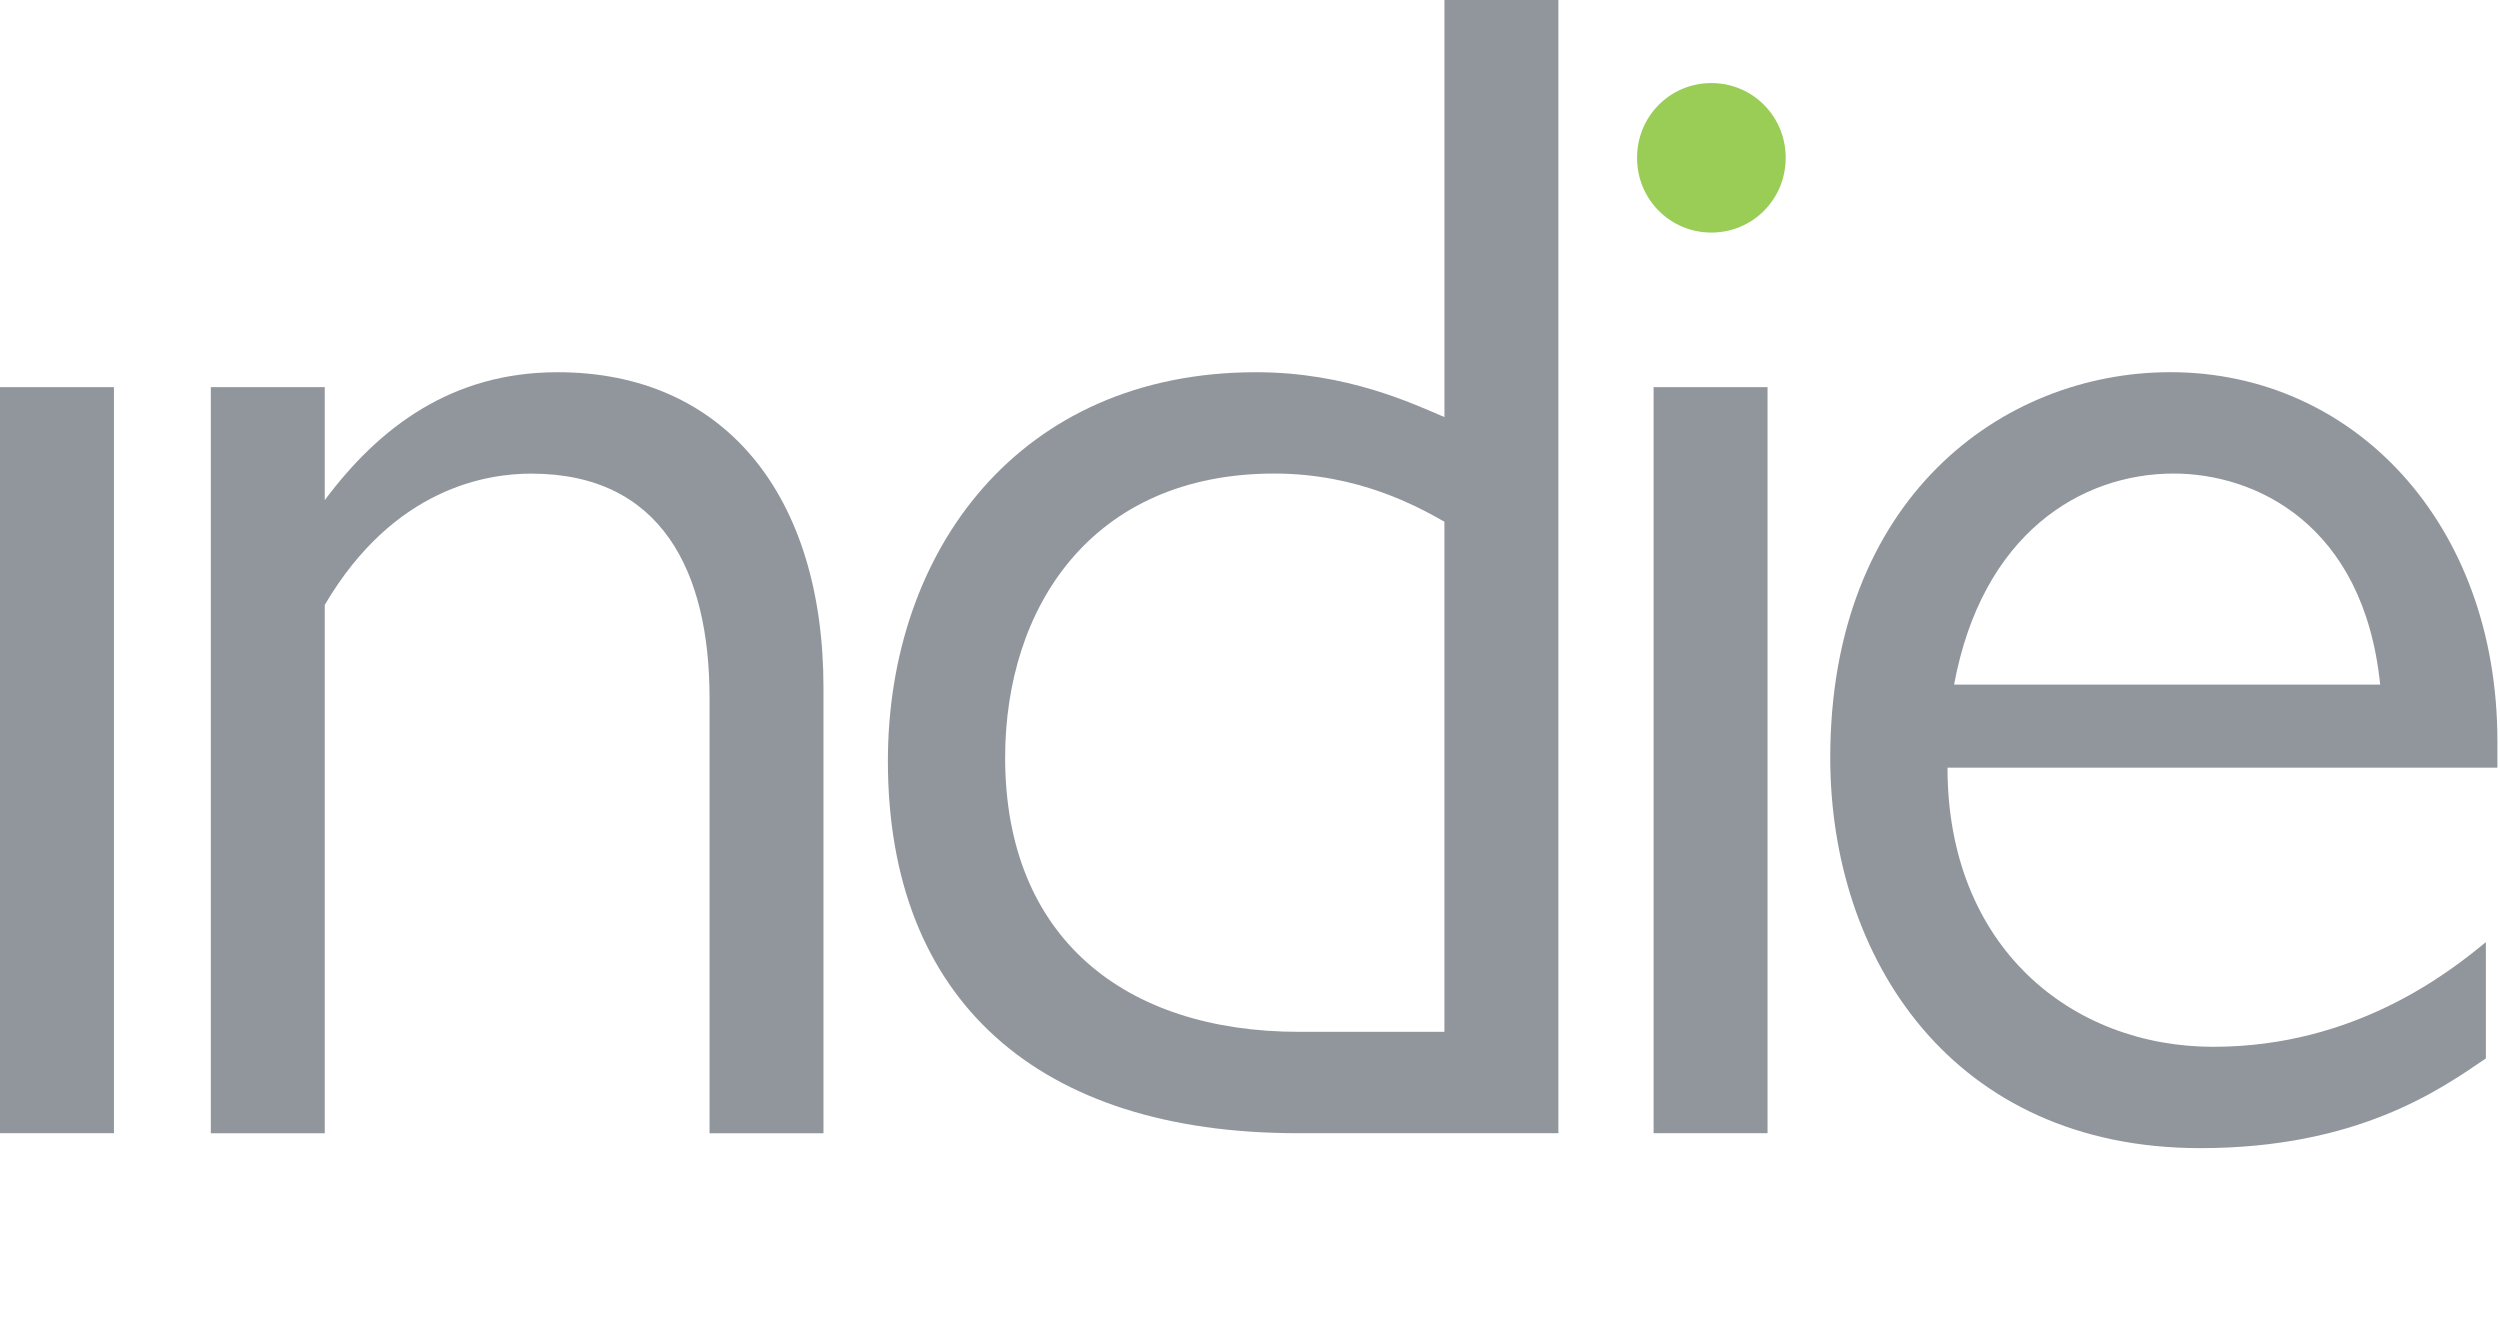
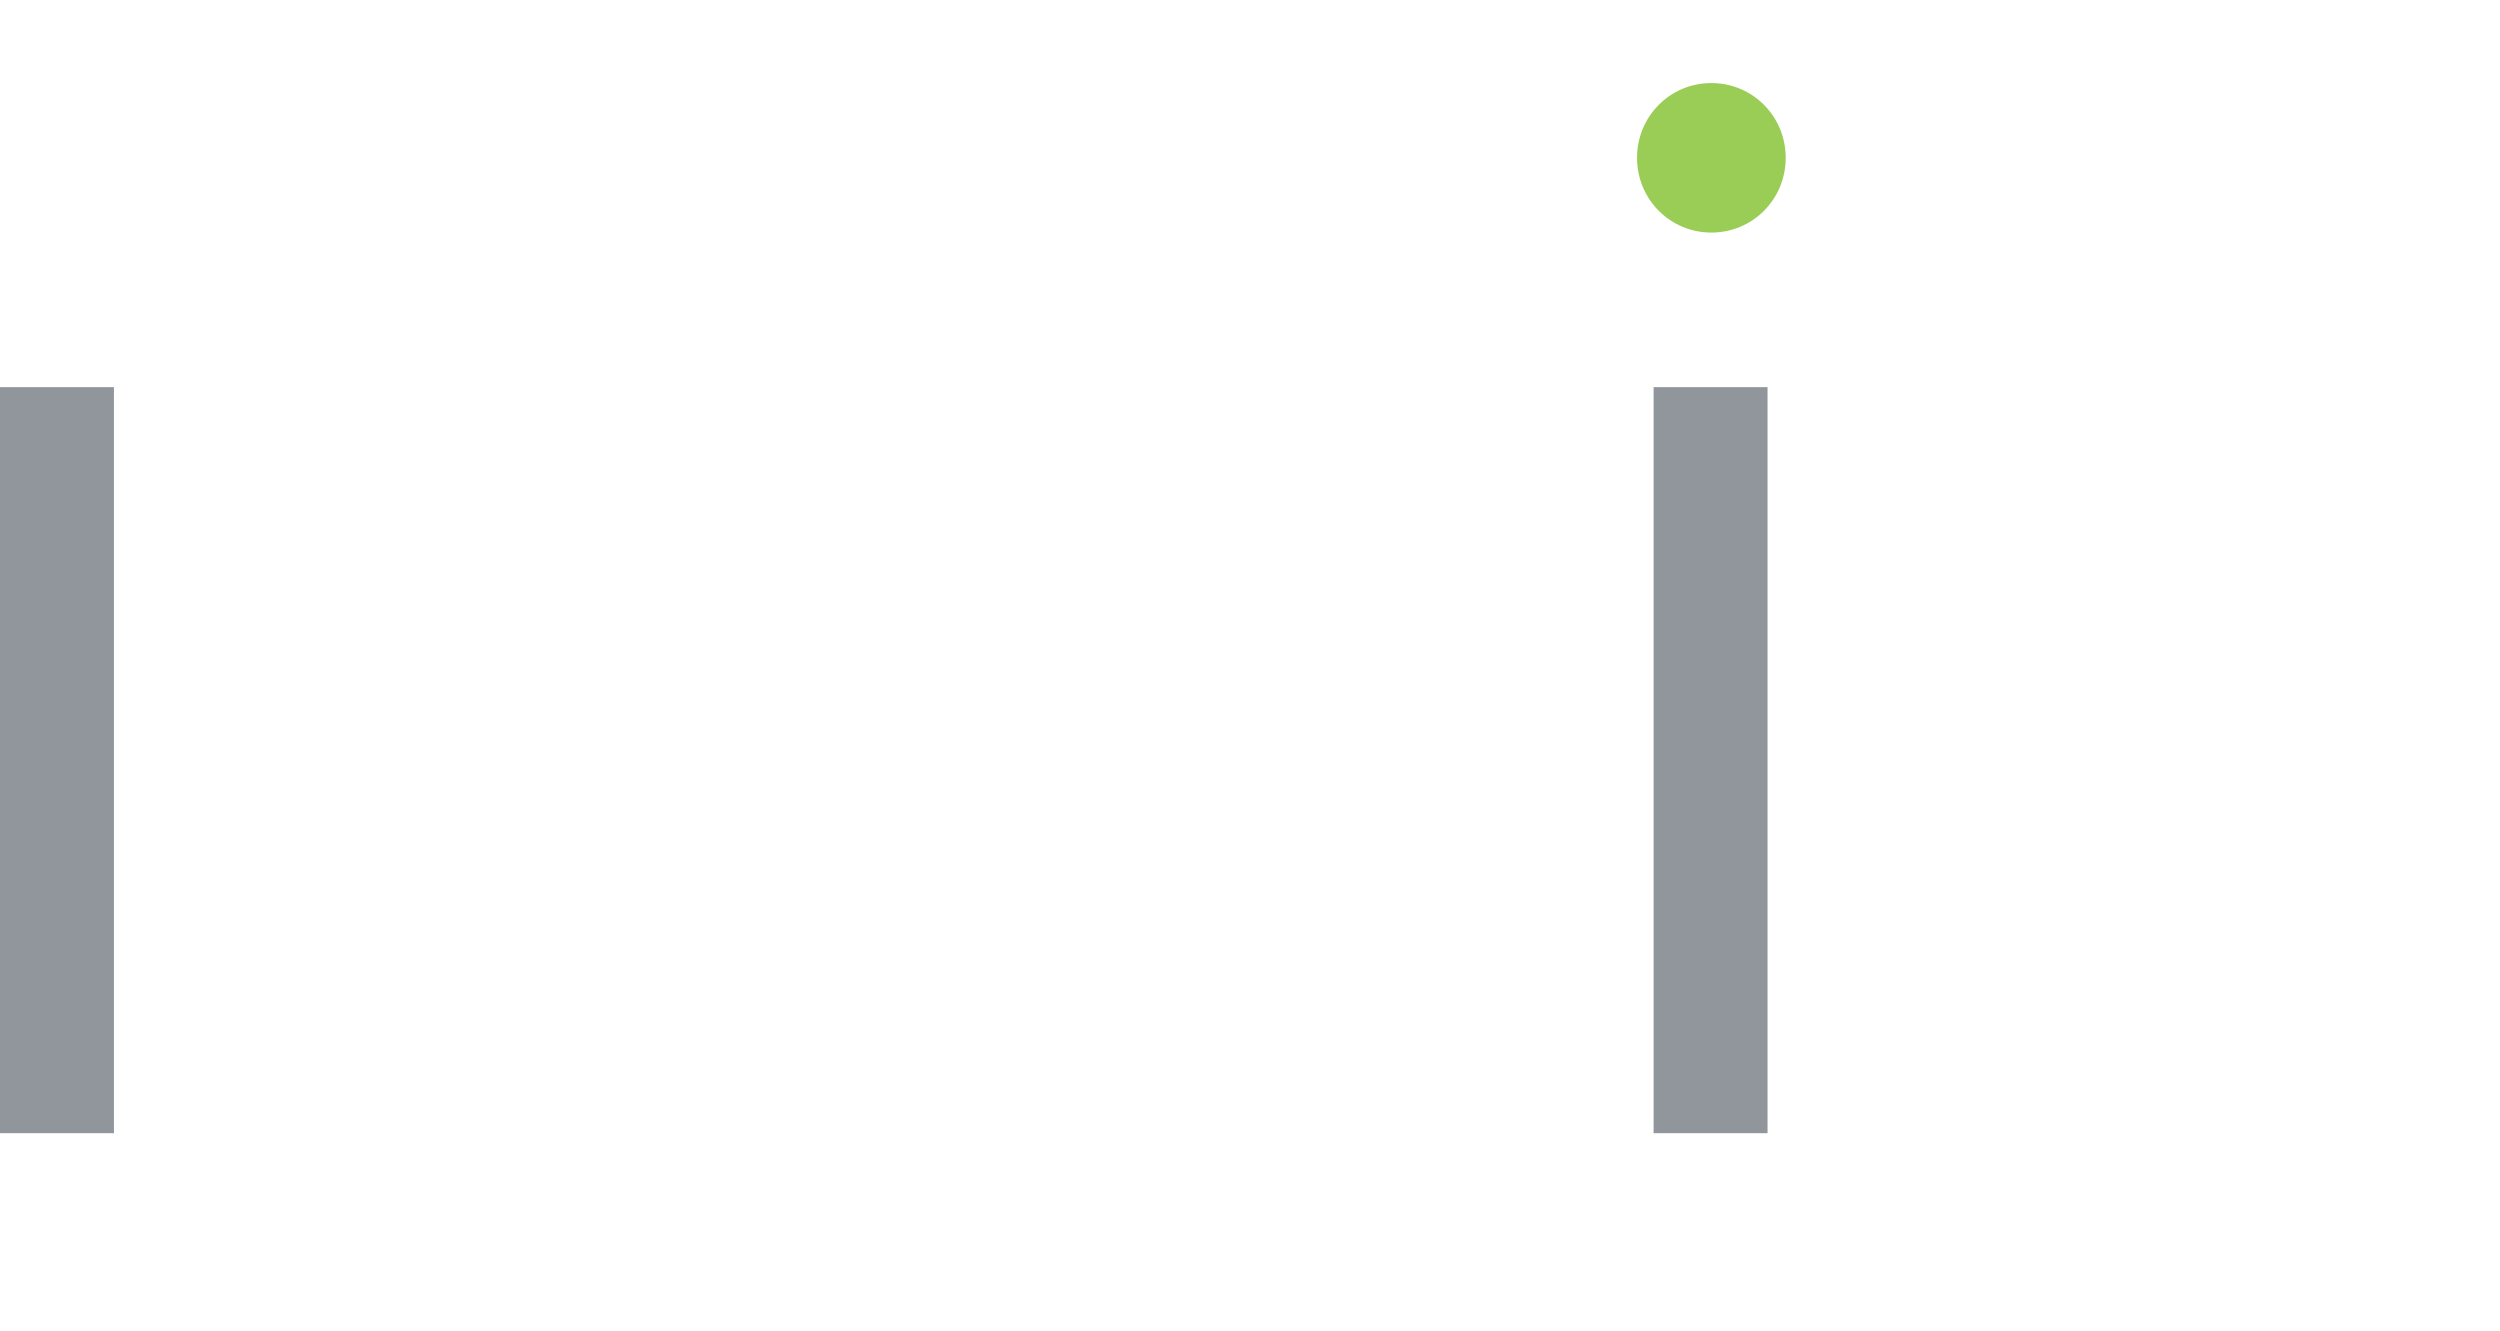
<svg xmlns="http://www.w3.org/2000/svg" width="710" height="378" viewBox="0 0 710 378" fill="none">
  <g clip-path="url(#clip0_912_2032)">
    <path d="M32.36 321.83H0V109.95H32.36V321.83Z" fill="#91969D" />
-     <path d="M92.23 109.95V142.04C107.71 121.28 128.34 105.71 158.36 105.71C205.73 105.71 233.87 140.63 233.87 195.37V321.84H201.51V198.21C201.51 162.35 187.91 134.51 150.86 134.51C138.67 134.51 111.93 138.28 92.23 171.79V321.85H59.87V109.95H92.23Z" fill="#91969D" />
-     <path d="M368.47 321.83C294.84 321.83 252.16 284.08 252.16 216.13C252.16 156.67 289.21 105.71 356.75 105.71C382.55 105.71 401.31 114.68 410.22 118.45V0H442.58V321.83H368.48H368.47ZM410.22 148.17C402.72 143.92 385.83 134.49 361.91 134.49C309.85 134.49 285.46 172.71 285.46 215.18C285.46 266.14 319.23 293.04 368.94 293.04H410.21V148.17H410.22Z" fill="#91969D" />
    <path d="M501.98 109.95H469.62V321.83H501.98V109.95Z" fill="#91969D" />
-     <path d="M709.27 218.01H553.09C553.09 268.97 588.27 297.29 628.6 297.29C668.93 297.29 695.67 276.06 705.99 267.56V300.59C692.86 309.56 669.41 326.07 624.85 326.07C554.5 326.07 519.79 272.27 519.79 215.18C519.79 141.57 568.57 105.7 616.4 105.7C668.46 105.7 709.26 148.64 709.26 210.46V218.01H709.27ZM675.97 194.42C671.28 148.65 640.33 134.49 617.34 134.49C591.08 134.49 562.93 151.48 554.96 194.42H675.96H675.97Z" fill="#91969D" />
    <path d="M486.03 23.59C474.3 23.59 464.92 33.03 464.92 44.82C464.92 56.61 474.3 66.05 486.03 66.05C497.76 66.05 507.14 56.61 507.14 44.82C507.14 33.03 497.76 23.59 486.03 23.59Z" fill="#9ACD56" />
  </g>
  <defs>
    <clipPath id="clip0_912_2032">
      <rect width="709.27" height="377.54" fill="white" />
    </clipPath>
  </defs>
</svg>